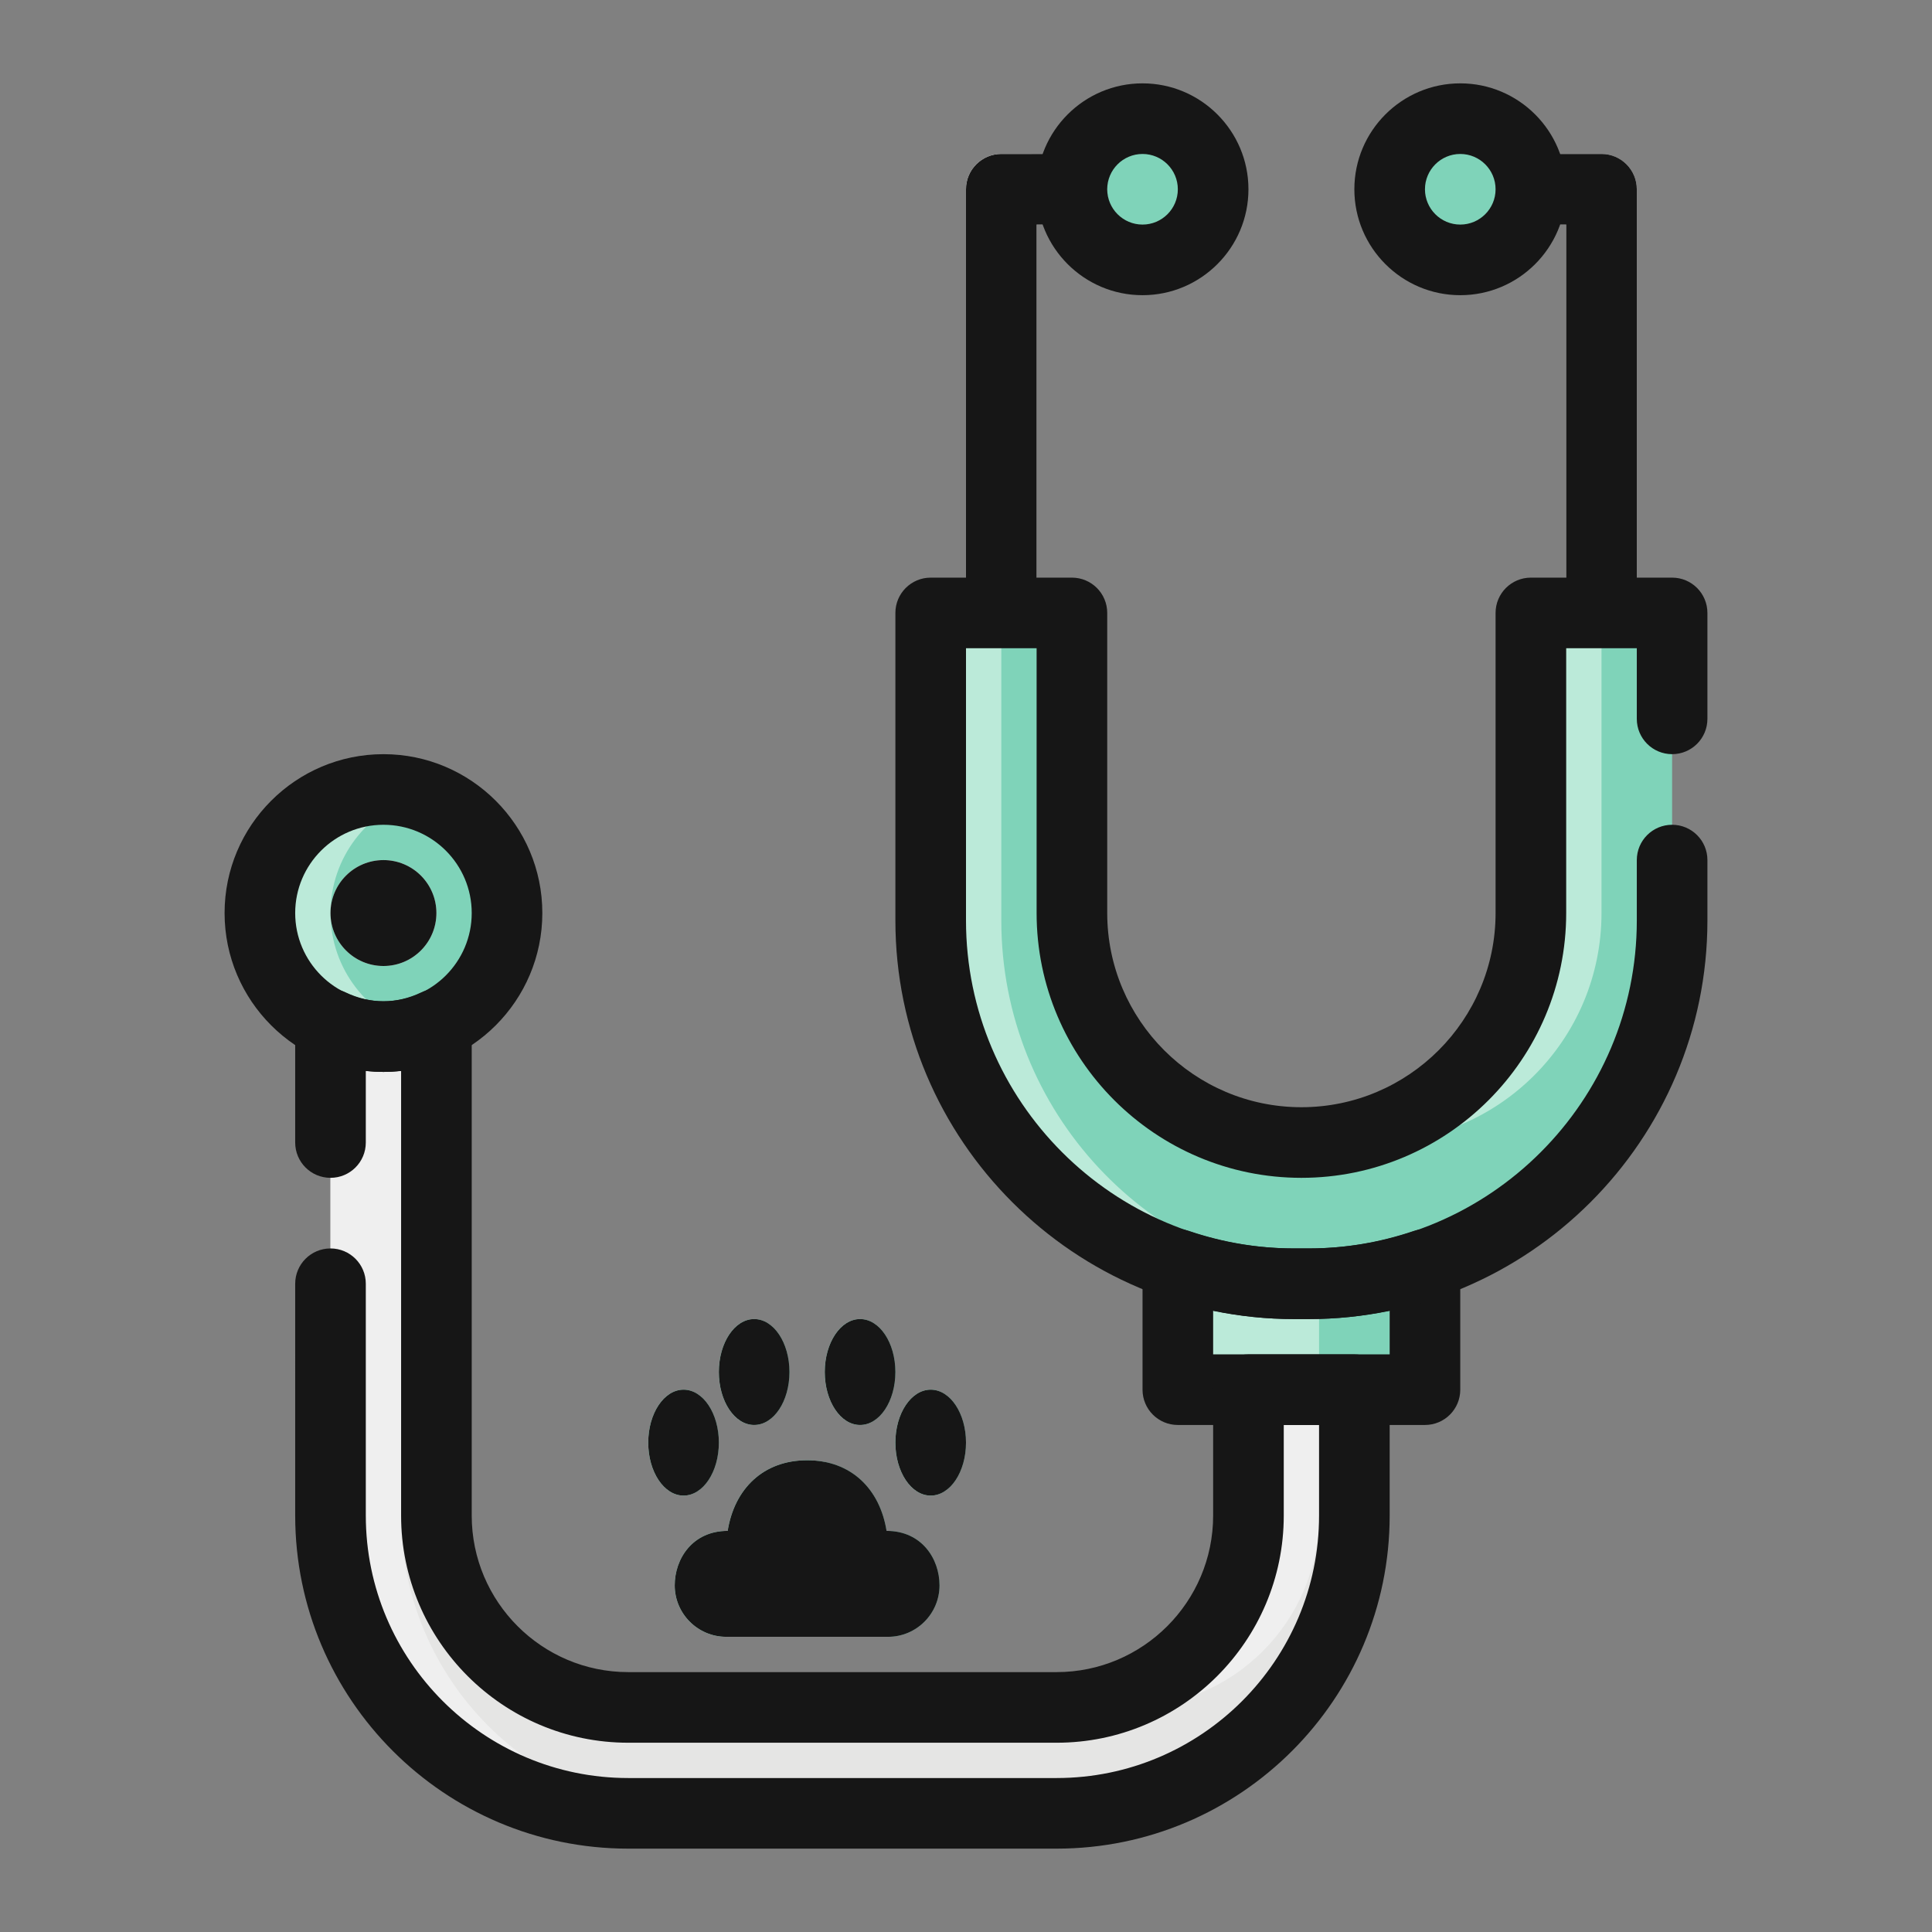
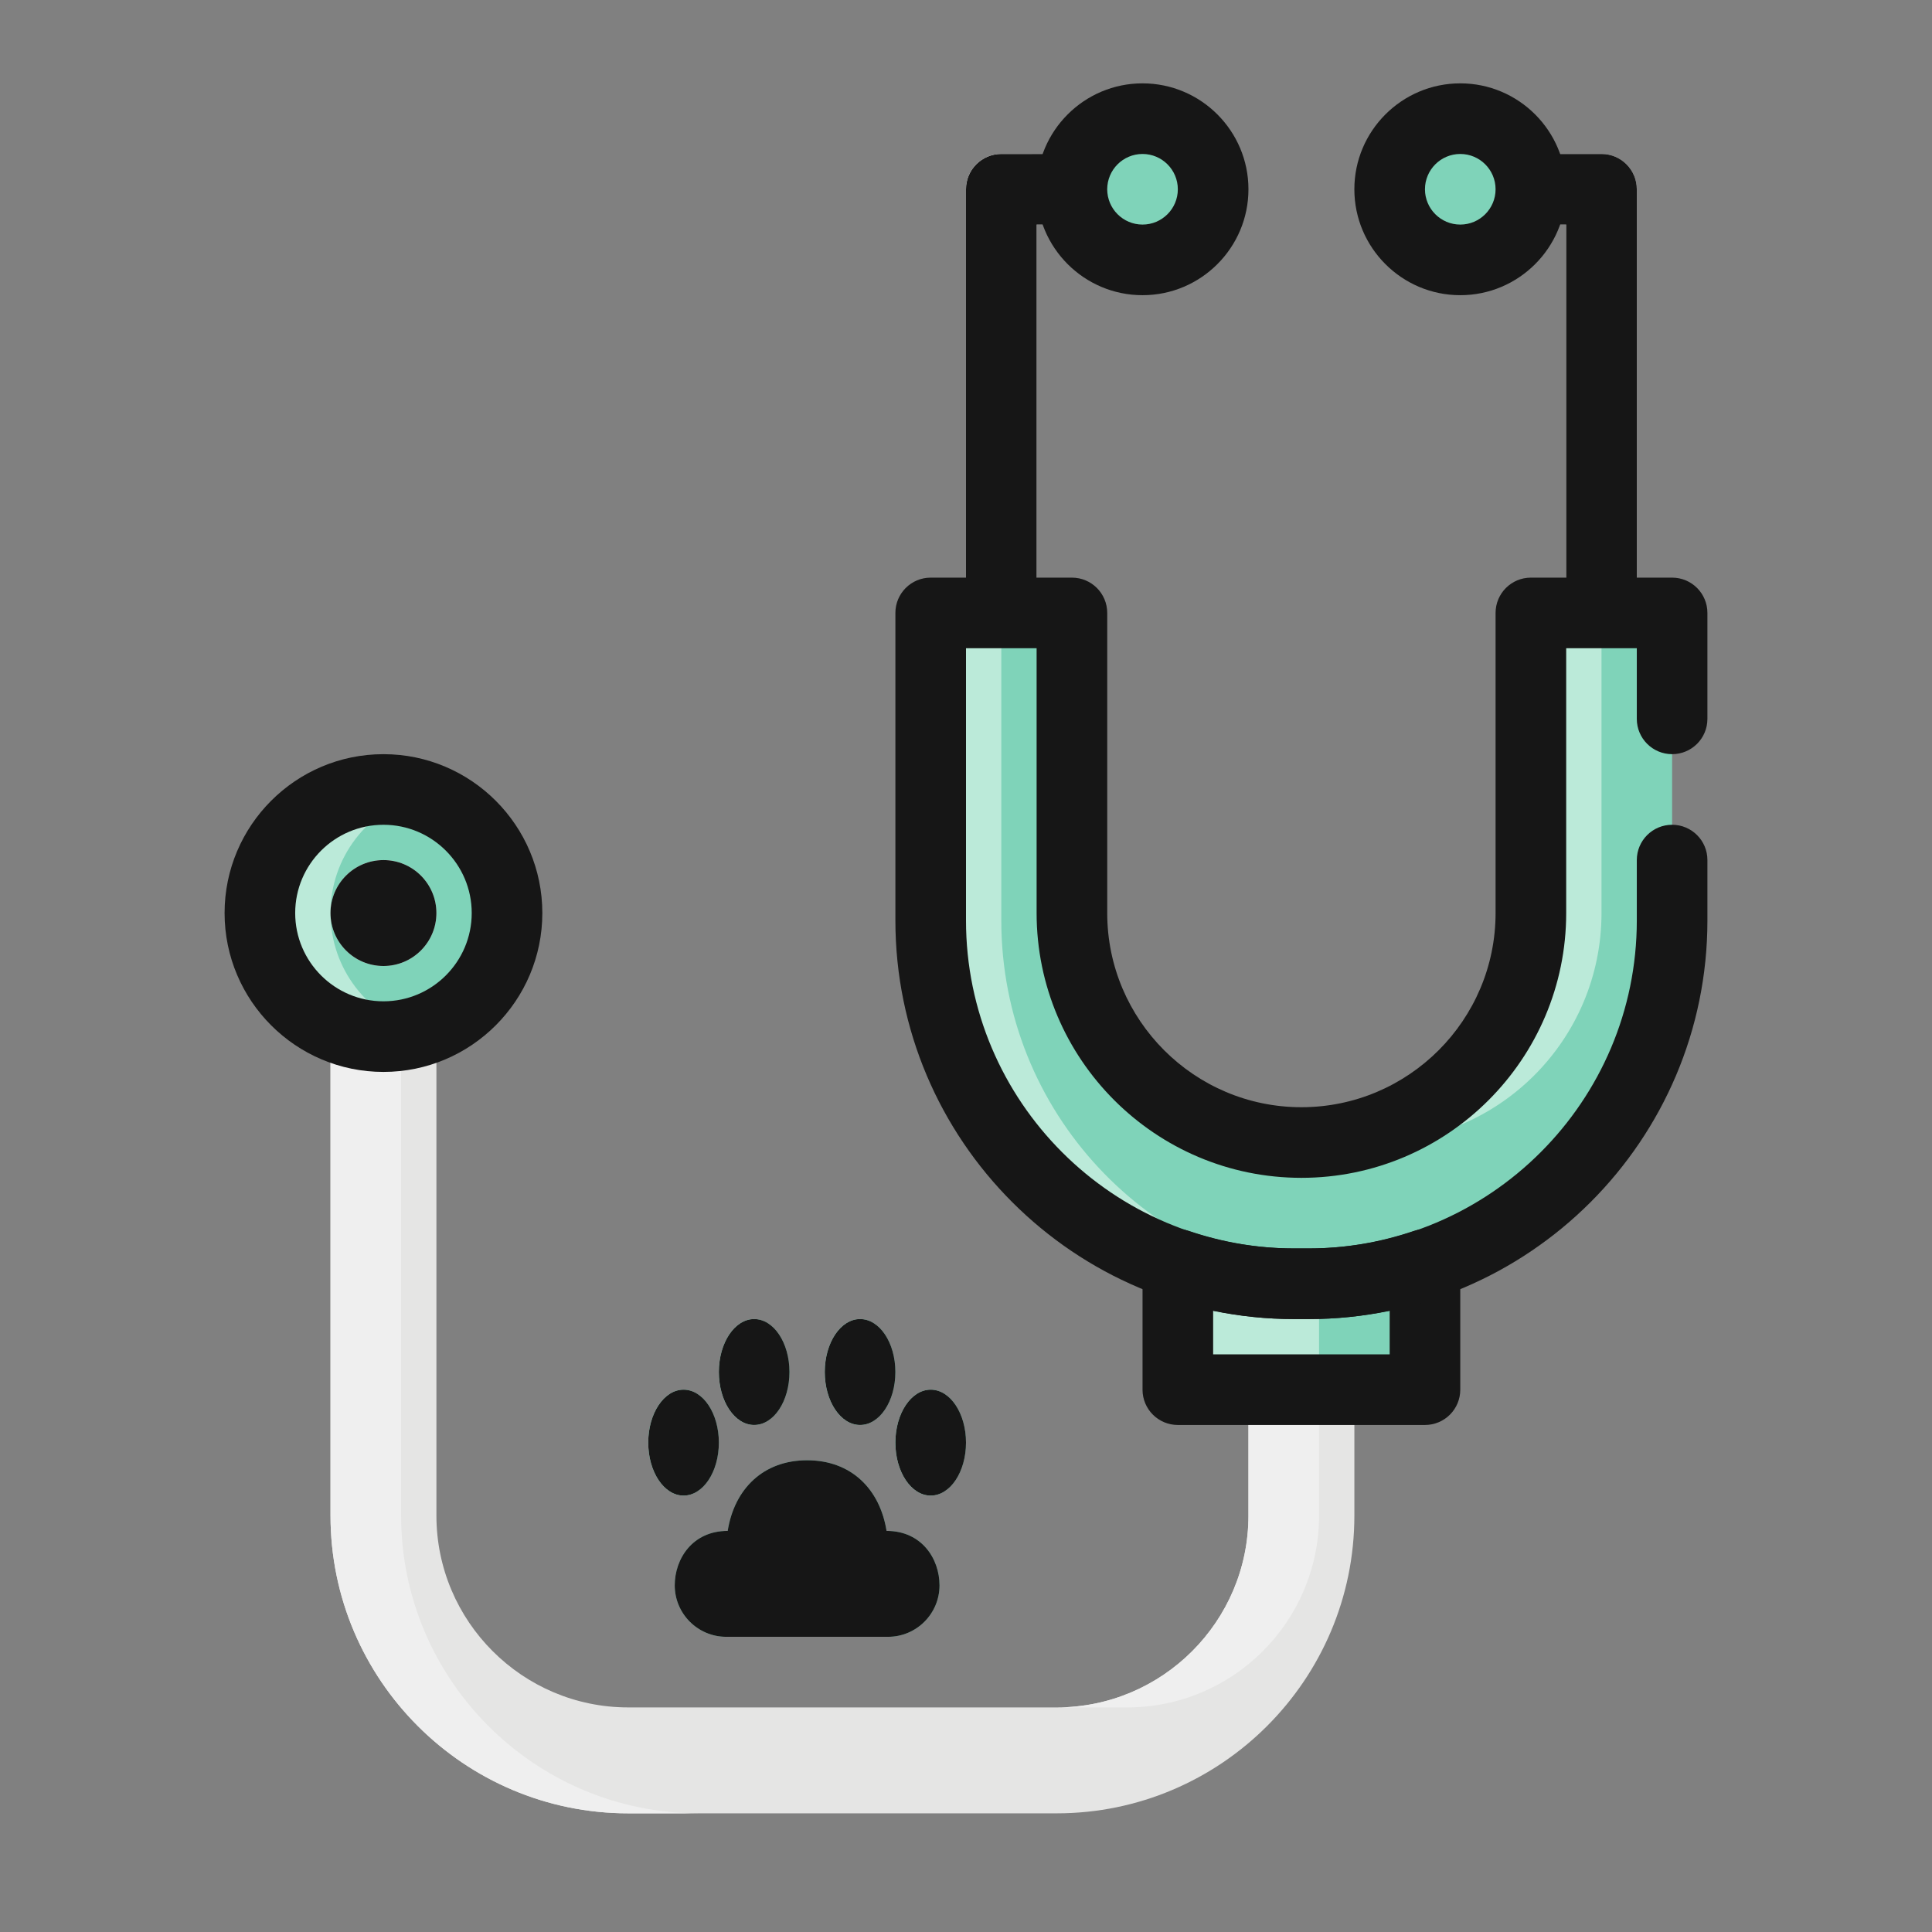
<svg xmlns="http://www.w3.org/2000/svg" id="Layer_1" x="0px" y="0px" viewBox="0 0 300 300" xml:space="preserve">
  <rect x="0" y="0" width="300" height="300" fill="#808080" stroke="none" />
  <g>
    <g>
      <g>
        <path fill="#7FD3B9" d="M137.665,237.716c-1.044-6.526-5.515-10.965-12.335-10.965c-6.821,0-11.291,4.438-12.335,10.965    c-5.488,0-8.223,4.363-8.223,8.454c0,4.406,3.582,7.993,7.999,7.993c2.056,0,23.064,0,25.12,0c4.417,0,7.999-3.587,7.999-7.993    C145.888,242.079,143.153,237.716,137.665,237.716z" />
      </g>
      <g>
-         <path fill="#BBEAD9" d="M110.254,246.17c0-4.09,2.736-8.454,8.223-8.454c0.894-5.6,4.331-9.642,9.594-10.681    c-0.867-0.172-1.772-0.284-2.741-0.284c-6.821,0-11.291,4.438-12.335,10.965c-5.488,0-8.223,4.363-8.223,8.454    c0,4.406,3.582,7.993,7.999,7.993c0.583,0,2.714,0,5.482,0C113.835,254.163,110.254,250.576,110.254,246.17z" />
-       </g>
+         </g>
      <g>
        <path fill="#7FD3B9" d="M150,224.01c0,4.54-2.452,8.223-5.482,8.223c-3.03,0-5.482-3.684-5.482-8.223    c0-4.54,2.452-8.223,5.482-8.223C147.548,215.787,150,219.471,150,224.01z" />
      </g>
      <g>
        <path fill="#7FD3B9" d="M111.624,224.01c0,4.54-2.452,8.223-5.482,8.223c-3.03,0-5.482-3.684-5.482-8.223    c0-4.54,2.452-8.223,5.482-8.223C109.172,215.787,111.624,219.471,111.624,224.01z" />
      </g>
      <g>
        <path fill="#7FD3B9" d="M122.589,213.046c0,4.54-2.452,8.223-5.482,8.223c-3.03,0-5.482-3.684-5.482-8.223    c0-4.54,2.452-8.223,5.482-8.223C120.136,204.822,122.589,208.506,122.589,213.046z" />
      </g>
      <g>
        <ellipse fill="#7FD3B9" cx="133.553" cy="213.046" rx="5.482" ry="8.223" />
      </g>
      <g>
        <path fill="#BBEAD9" d="M106.142,224.01c0-3.036,1.108-5.659,2.741-7.083c-0.809-0.707-1.735-1.14-2.741-1.14    c-3.03,0-5.482,3.684-5.482,8.223c0,4.54,2.452,8.223,5.482,8.223c1.007,0,1.932-0.434,2.741-1.14    C107.25,229.669,106.142,227.046,106.142,224.01z" />
      </g>
      <g>
        <path fill="#BBEAD9" d="M144.518,224.01c0-3.036,1.108-5.659,2.741-7.083c-0.809-0.707-1.735-1.14-2.741-1.14    c-3.03,0-5.482,3.684-5.482,8.223c0,4.54,2.452,8.223,5.482,8.223c1.007,0,1.932-0.434,2.741-1.14    C145.626,229.669,144.518,227.046,144.518,224.01z" />
      </g>
      <g>
        <path fill="#BBEAD9" d="M133.553,213.046c0-3.036,1.108-5.659,2.741-7.083c-0.809-0.707-1.735-1.14-2.741-1.14    c-3.03,0-5.482,3.684-5.482,8.223c0,4.54,2.452,8.223,5.482,8.223c1.007,0,1.932-0.434,2.741-1.14    C134.661,218.705,133.553,216.081,133.553,213.046z" />
      </g>
      <g>
        <path fill="#BBEAD9" d="M117.107,213.046c0-3.036,1.108-5.659,2.741-7.083c-0.809-0.707-1.735-1.14-2.741-1.14    c-3.03,0-5.482,3.684-5.482,8.223c0,4.54,2.452,8.223,5.482,8.223c1.007,0,1.932-0.434,2.741-1.14    C118.215,218.705,117.107,216.081,117.107,213.046z" />
      </g>
      <g>
        <path fill="#7FD3B9" d="M237.716,95.177v46.599c0,19.68-15.954,35.635-35.635,35.635c-19.68,0-35.635-15.954-35.635-35.635    V95.177h-21.929v47.755c0,31.154,25.253,56.407,56.407,56.407h2.312c31.154,0,56.407-25.253,56.407-56.407V95.177H237.716z" />
      </g>
      <g>
        <g>
          <path fill="#BBEAD9" d="M213.046,177.411c19.68,0,35.635-15.954,35.635-35.635V95.177h-10.964v46.599     c0,17.812-13.079,32.53-30.152,35.169C209.357,177.224,211.178,177.411,213.046,177.411z" />
        </g>
        <g>
          <path fill="#BBEAD9" d="M155.482,142.933V95.177h-10.964v47.755c0,31.154,25.253,56.407,56.407,56.407h2.312     c1.462,0,2.891-0.107,4.326-0.219C178.439,196.904,155.482,172.625,155.482,142.933z" />
        </g>
      </g>
      <g>
-         <path fill="#7FD3B9" d="M203.238,199.34h-2.312c-6.312,0-12.362-1.082-18.032-2.998v19.445h38.376v-19.445    C215.6,198.259,209.55,199.34,203.238,199.34z" />
+         <path fill="#7FD3B9" d="M203.238,199.34h-2.312c-6.312,0-12.362-1.082-18.032-2.998v19.445h38.376v-19.445    C215.6,198.259,209.55,199.34,203.238,199.34" />
      </g>
      <g>
        <g>
          <path fill="#BBEAD9" d="M203.238,199.34h-2.312c-6.312,0-12.362-1.082-18.032-2.998v19.445h21.929v-16.516     C204.292,199.286,203.773,199.34,203.238,199.34z" />
        </g>
      </g>
      <g>
        <circle fill="#7FD3B9" cx="226.751" cy="29.39" r="10.964" />
      </g>
      <g>
        <path fill="#E5E5E4" d="M243.198,34.873v60.305h10.964V29.39c0-3.03-2.452-5.482-5.482-5.482h-12.485    c0.942,1.617,1.52,3.475,1.52,5.482s-0.578,3.866-1.52,5.482H243.198z" />
      </g>
      <g>
        <circle fill="#7FD3B9" cx="177.411" cy="29.39" r="10.964" />
      </g>
      <g>
        <path fill="#BBEAD9" d="M171.929,29.39c0-5.107,3.501-9.358,8.223-10.579c-0.883-0.225-1.788-0.385-2.741-0.385    c-6.061,0-10.965,4.904-10.965,10.964c0,6.061,4.904,10.965,10.965,10.965c0.953,0,1.858-0.161,2.741-0.385    C175.43,38.749,171.929,34.498,171.929,29.39z" />
      </g>
      <g>
        <path fill="#BBEAD9" d="M221.269,29.39c0-5.107,3.501-9.358,8.223-10.579c-0.883-0.225-1.788-0.385-2.741-0.385    c-6.061,0-10.964,4.904-10.964,10.964c0,6.061,4.904,10.965,10.964,10.965c0.953,0,1.858-0.161,2.741-0.385    C224.771,38.749,221.269,34.498,221.269,29.39z" />
      </g>
      <g>
        <path fill="#E5E5E4" d="M160.964,34.873v60.305H150V29.39c0-3.03,2.452-5.482,5.482-5.482h12.485    c-0.942,1.617-1.52,3.475-1.52,5.482s0.578,3.866,1.52,5.482H160.964z" />
      </g>
      <g>
        <path fill="#EFEFEF" d="M160.964,23.908h-5.482c-3.03,0-5.482,2.452-5.482,5.482v65.787h5.482V29.39    C155.482,26.361,157.934,23.908,160.964,23.908z" />
      </g>
      <g>
        <ellipse transform="matrix(0.707 -0.707 0.707 0.707 -82.811 83.629)" fill="#7FD3B9" cx="59.543" cy="141.777" rx="19.188" ry="19.188" />
      </g>
      <g>
        <path fill="#BBEAD9" d="M51.32,141.777c0-8.678,5.798-15.922,13.706-18.299c-1.746-0.519-3.566-0.889-5.482-0.889    c-10.595,0-19.188,8.593-19.188,19.188s8.593,19.188,19.188,19.188c1.917,0,3.737-0.369,5.482-0.889    C57.118,157.699,51.32,150.455,51.32,141.777z" />
      </g>
      <g>
        <path fill="#E5E5E4" d="M193.858,215.787v19.552c0,16.425-13.363,29.788-29.788,29.788H97.555    c-16.425,0-29.788-13.363-29.788-29.788v-76.291c-2.501,1.194-5.268,1.917-8.223,1.917c-2.956,0-5.723-0.723-8.223-1.917v76.291    c0,25.495,20.74,46.235,46.235,46.235h66.515c25.495,0,46.235-20.74,46.235-46.235v-19.552H193.858z" />
      </g>
      <g>
        <path fill="#EFEFEF" d="M204.822,235.339v-19.552h-10.964v19.552c0,16.425-13.363,29.788-29.788,29.788h10.965    C191.46,265.127,204.822,251.764,204.822,235.339z" />
      </g>
      <g>
        <path fill="#EFEFEF" d="M62.284,235.339v-74.701c-0.905,0.139-1.793,0.327-2.741,0.327c-2.956,0-5.723-0.723-8.223-1.917v76.291    c0,25.495,20.74,46.235,46.235,46.235h10.965C83.024,281.574,62.284,260.833,62.284,235.339z" />
      </g>
      <g>
        <circle fill="#E5E5E4" cx="59.543" cy="141.777" r="8.223" />
      </g>
    </g>
    <g>
      <g>
        <path fill="#161616" d="M137.665,237.716c-1.044-6.526-5.515-10.965-12.335-10.965c-6.821,0-11.291,4.438-12.335,10.965    c-5.488,0-8.223,4.363-8.223,8.454c0,4.406,3.582,7.993,7.999,7.993c2.056,0,23.064,0,25.12,0c4.417,0,7.999-3.587,7.999-7.993    C145.888,242.079,143.153,237.716,137.665,237.716z" />
      </g>
      <g>
        <path fill="#161616" d="M150,224.01c0,4.54-2.452,8.223-5.482,8.223c-3.03,0-5.482-3.684-5.482-8.223    c0-4.54,2.452-8.223,5.482-8.223C147.548,215.787,150,219.471,150,224.01z" />
      </g>
      <g>
        <path fill="#161616" d="M111.624,224.01c0,4.54-2.452,8.223-5.482,8.223c-3.03,0-5.482-3.684-5.482-8.223    c0-4.54,2.452-8.223,5.482-8.223C109.172,215.787,111.624,219.471,111.624,224.01z" />
      </g>
      <g>
        <path fill="#161616" d="M122.589,213.046c0,4.54-2.452,8.223-5.482,8.223c-3.03,0-5.482-3.684-5.482-8.223    c0-4.54,2.452-8.223,5.482-8.223C120.136,204.822,122.589,208.506,122.589,213.046z" />
      </g>
      <g>
        <ellipse fill="#161616" cx="133.553" cy="213.046" rx="5.482" ry="8.223" />
      </g>
      <g>
        <path fill="#161616" d="M221.269,221.269h-38.376c-3.03,0-5.482-2.452-5.482-5.482v-19.445c0-1.767,0.851-3.426,2.286-4.454    c1.435-1.023,3.282-1.301,4.952-0.739c5.316,1.799,10.793,2.709,16.275,2.709h2.313c5.482,0,10.959-0.91,16.275-2.709    c1.67-0.562,3.523-0.284,4.952,0.739c1.435,1.028,2.286,2.688,2.286,4.454v19.445    C226.751,218.817,224.299,221.269,221.269,221.269z M188.376,210.305h27.411v-6.788c-4.144,0.867-8.341,1.306-12.549,1.306    h-2.313c-4.208,0-8.405-0.439-12.549-1.306V210.305z" />
      </g>
      <g>
        <path fill="#161616" d="M226.751,45.837c-9.069,0-16.447-7.377-16.447-16.447c0-9.069,7.377-16.447,16.447-16.447    c9.069,0,16.447,7.378,16.447,16.447C243.198,38.46,235.821,45.837,226.751,45.837z M226.751,23.908    c-3.025,0-5.482,2.457-5.482,5.482c0,3.025,2.457,5.482,5.482,5.482s5.482-2.457,5.482-5.482    C232.234,26.366,229.776,23.908,226.751,23.908z" />
      </g>
      <g>
        <path fill="#161616" d="M243.198,34.873v60.305h10.964V29.39c0-3.03-2.452-5.482-5.482-5.482h-12.485    c0.942,1.617,1.52,3.475,1.52,5.482s-0.578,3.866-1.52,5.482H243.198z" />
      </g>
      <g>
        <path fill="#161616" d="M177.411,45.837c-9.069,0-16.447-7.377-16.447-16.447c0-9.069,7.378-16.447,16.447-16.447    c9.069,0,16.447,7.378,16.447,16.447C193.858,38.46,186.48,45.837,177.411,45.837z M177.411,23.908    c-3.025,0-5.482,2.457-5.482,5.482c0,3.025,2.457,5.482,5.482,5.482s5.482-2.457,5.482-5.482    C182.893,26.366,180.436,23.908,177.411,23.908z" />
      </g>
      <g>
        <path fill="#161616" d="M160.964,34.873v60.305H150V29.39c0-3.03,2.452-5.482,5.482-5.482h12.485    c-0.942,1.617-1.52,3.475-1.52,5.482s0.578,3.866,1.52,5.482H160.964z" />
      </g>
      <g>
        <path fill="#161616" d="M59.543,166.447c-13.604,0-24.67-11.066-24.67-24.67s11.066-24.67,24.67-24.67    c13.604,0,24.67,11.066,24.67,24.67S73.147,166.447,59.543,166.447z M59.543,128.071c-7.56,0-13.706,6.146-13.706,13.706    c0,7.56,6.146,13.706,13.706,13.706s13.706-6.146,13.706-13.706C73.249,134.217,67.103,128.071,59.543,128.071z" />
      </g>
      <g>
        <circle fill="#161616" cx="59.543" cy="141.777" r="8.223" />
      </g>
      <g>
        <path fill="#161616" d="M203.238,204.822h-2.313c-34.125,0-61.889-27.765-61.889-61.889V95.177c0-3.03,2.452-5.482,5.482-5.482    h21.929c3.03,0,5.482,2.452,5.482,5.482v46.599c0,16.623,13.529,30.152,30.152,30.152s30.152-13.529,30.152-30.152V95.177    c0-3.03,2.452-5.482,5.482-5.482h21.929c3.03,0,5.482,2.452,5.482,5.482v16.447c0,3.03-2.452,5.482-5.482,5.482    c-3.03,0-5.482-2.452-5.482-5.482V100.66h-10.964v41.117c0,22.673-18.444,41.117-41.117,41.117s-41.117-18.444-41.117-41.117    V100.66H150v42.273c0,28.081,22.844,50.925,50.925,50.925h2.313c28.081,0,50.925-22.844,50.925-50.925v-9.38    c0-3.03,2.452-5.482,5.482-5.482c3.03,0,5.482,2.452,5.482,5.482v9.38C265.127,177.058,237.363,204.822,203.238,204.822z" />
      </g>
      <g>
-         <path fill="#161616" d="M164.07,287.056H97.555c-28.519,0-51.717-23.198-51.717-51.717V199.34c0-3.03,2.452-5.482,5.482-5.482    s5.482,2.452,5.482,5.482v35.999c0,22.47,18.283,40.753,40.753,40.753h66.515c22.47,0,40.753-18.283,40.753-40.753v-14.07h-5.482    v14.07c0,19.45-15.82,35.271-35.271,35.271H97.555c-19.45,0-35.271-15.82-35.271-35.271v-69.053c-1.82,0.214-3.662,0.214-5.482,0    v11.125c0,3.03-2.452,5.482-5.482,5.482s-5.482-2.452-5.482-5.482v-18.363c0-1.885,0.964-3.635,2.559-4.636    c1.59-1.001,3.587-1.124,5.284-0.311c3.844,1.831,7.881,1.831,11.725,0c1.697-0.814,3.694-0.691,5.284,0.311    c1.595,1.001,2.559,2.752,2.559,4.636v76.291c0,13.4,10.906,24.306,24.306,24.306h66.515c13.4,0,24.306-10.906,24.306-24.306    v-19.552c0-3.03,2.452-5.482,5.482-5.482h16.447c3.03,0,5.482,2.452,5.482,5.482v19.552    C215.787,263.858,192.589,287.056,164.07,287.056z" />
-       </g>
+         </g>
    </g>
  </g>
</svg>